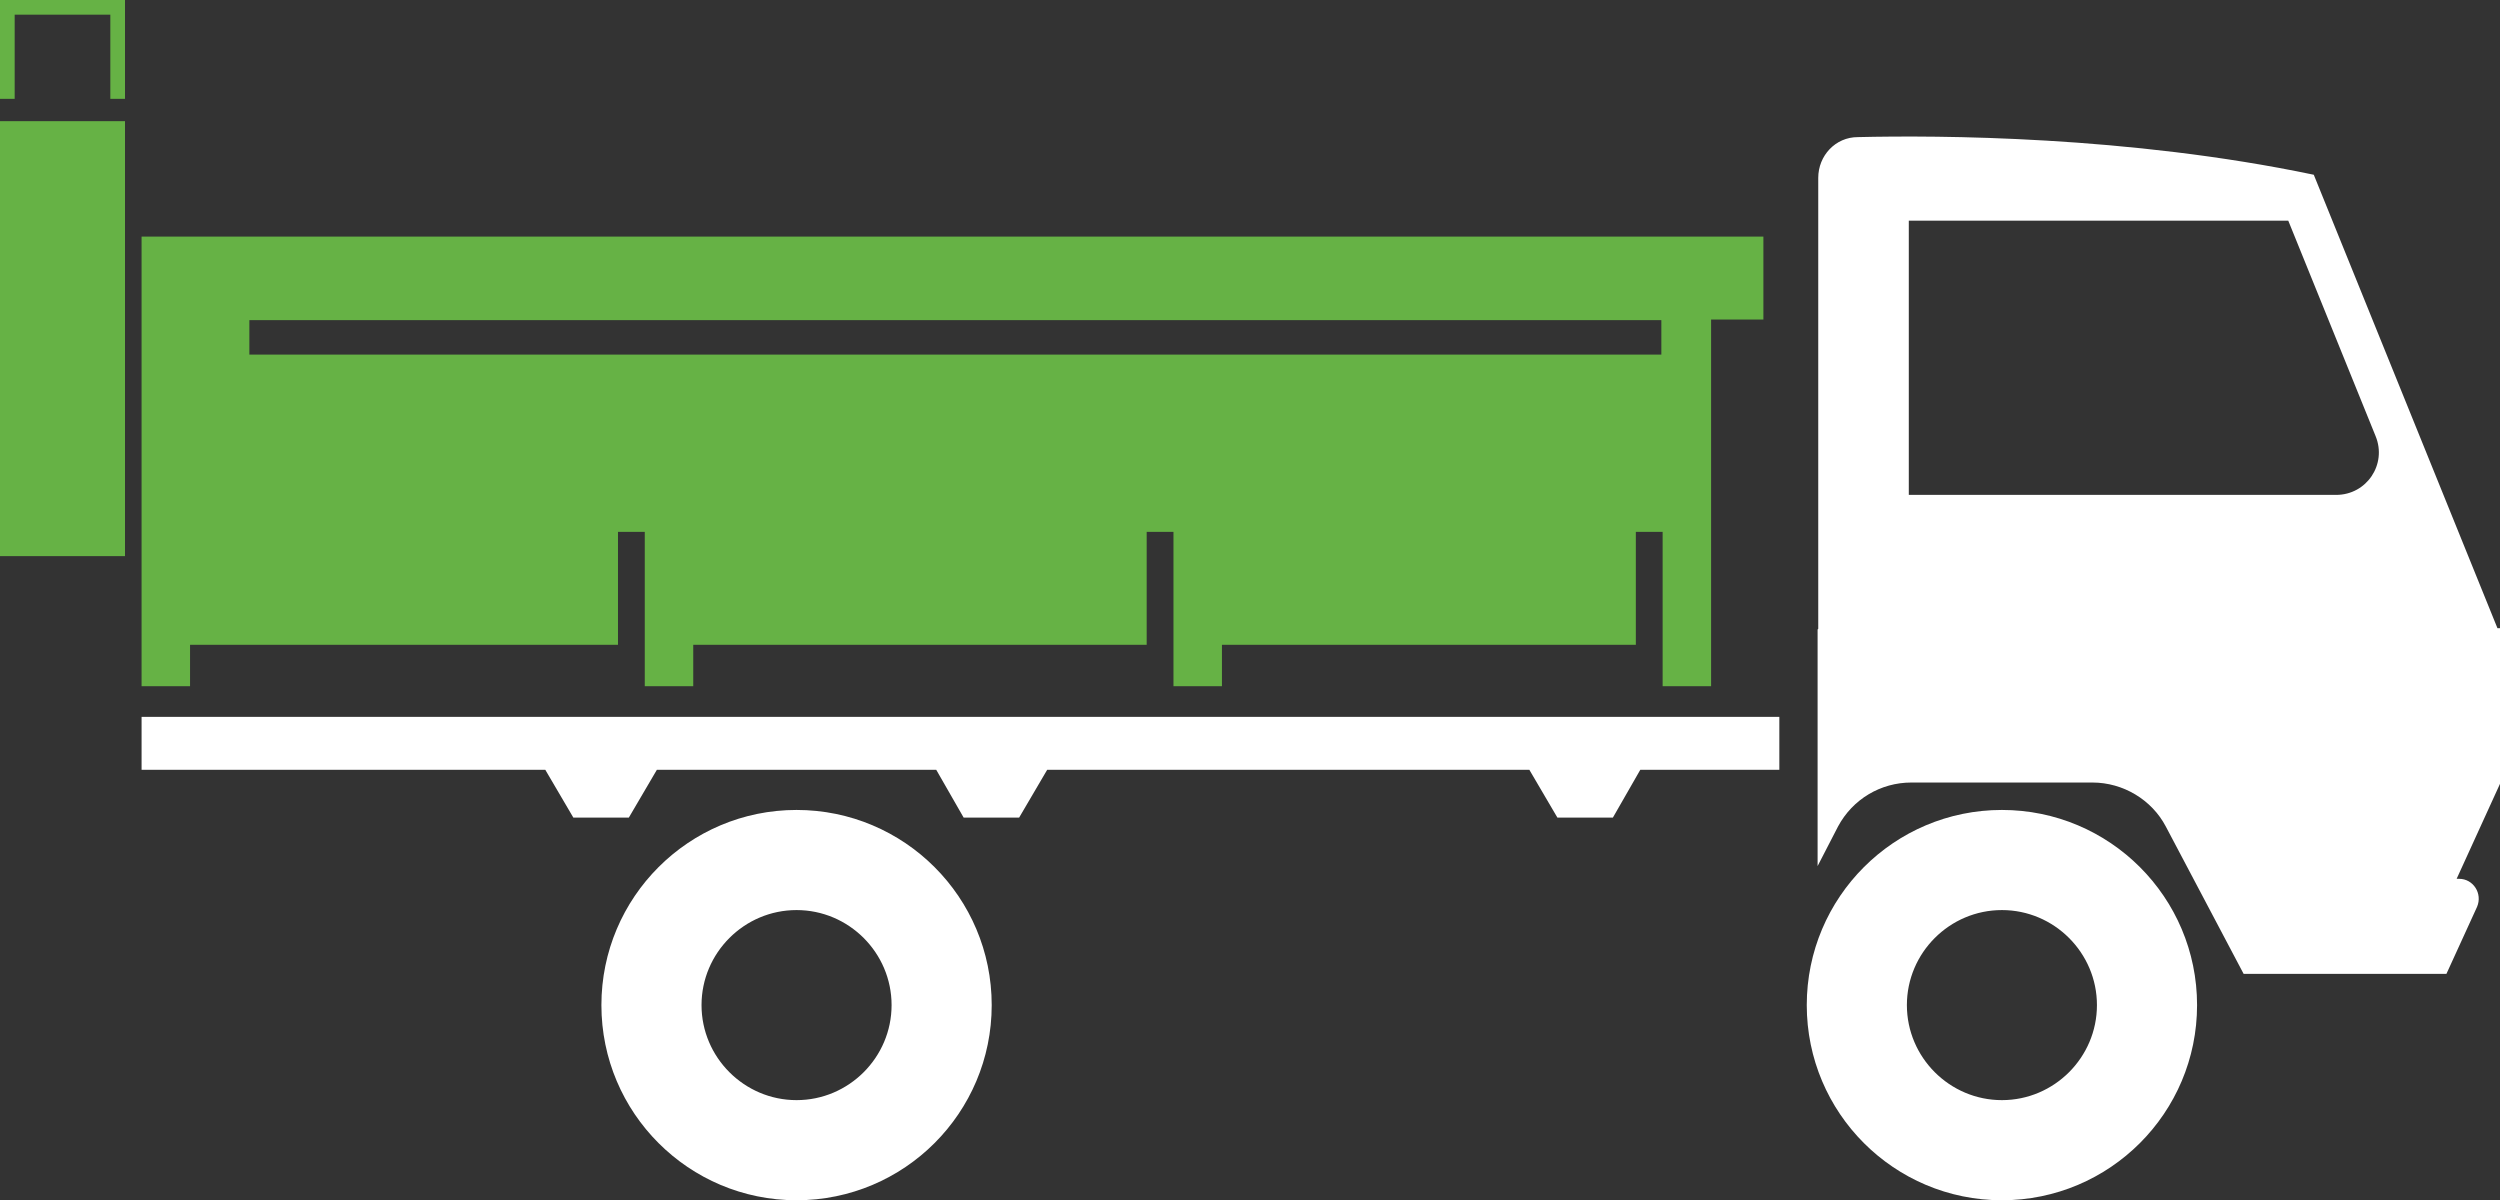
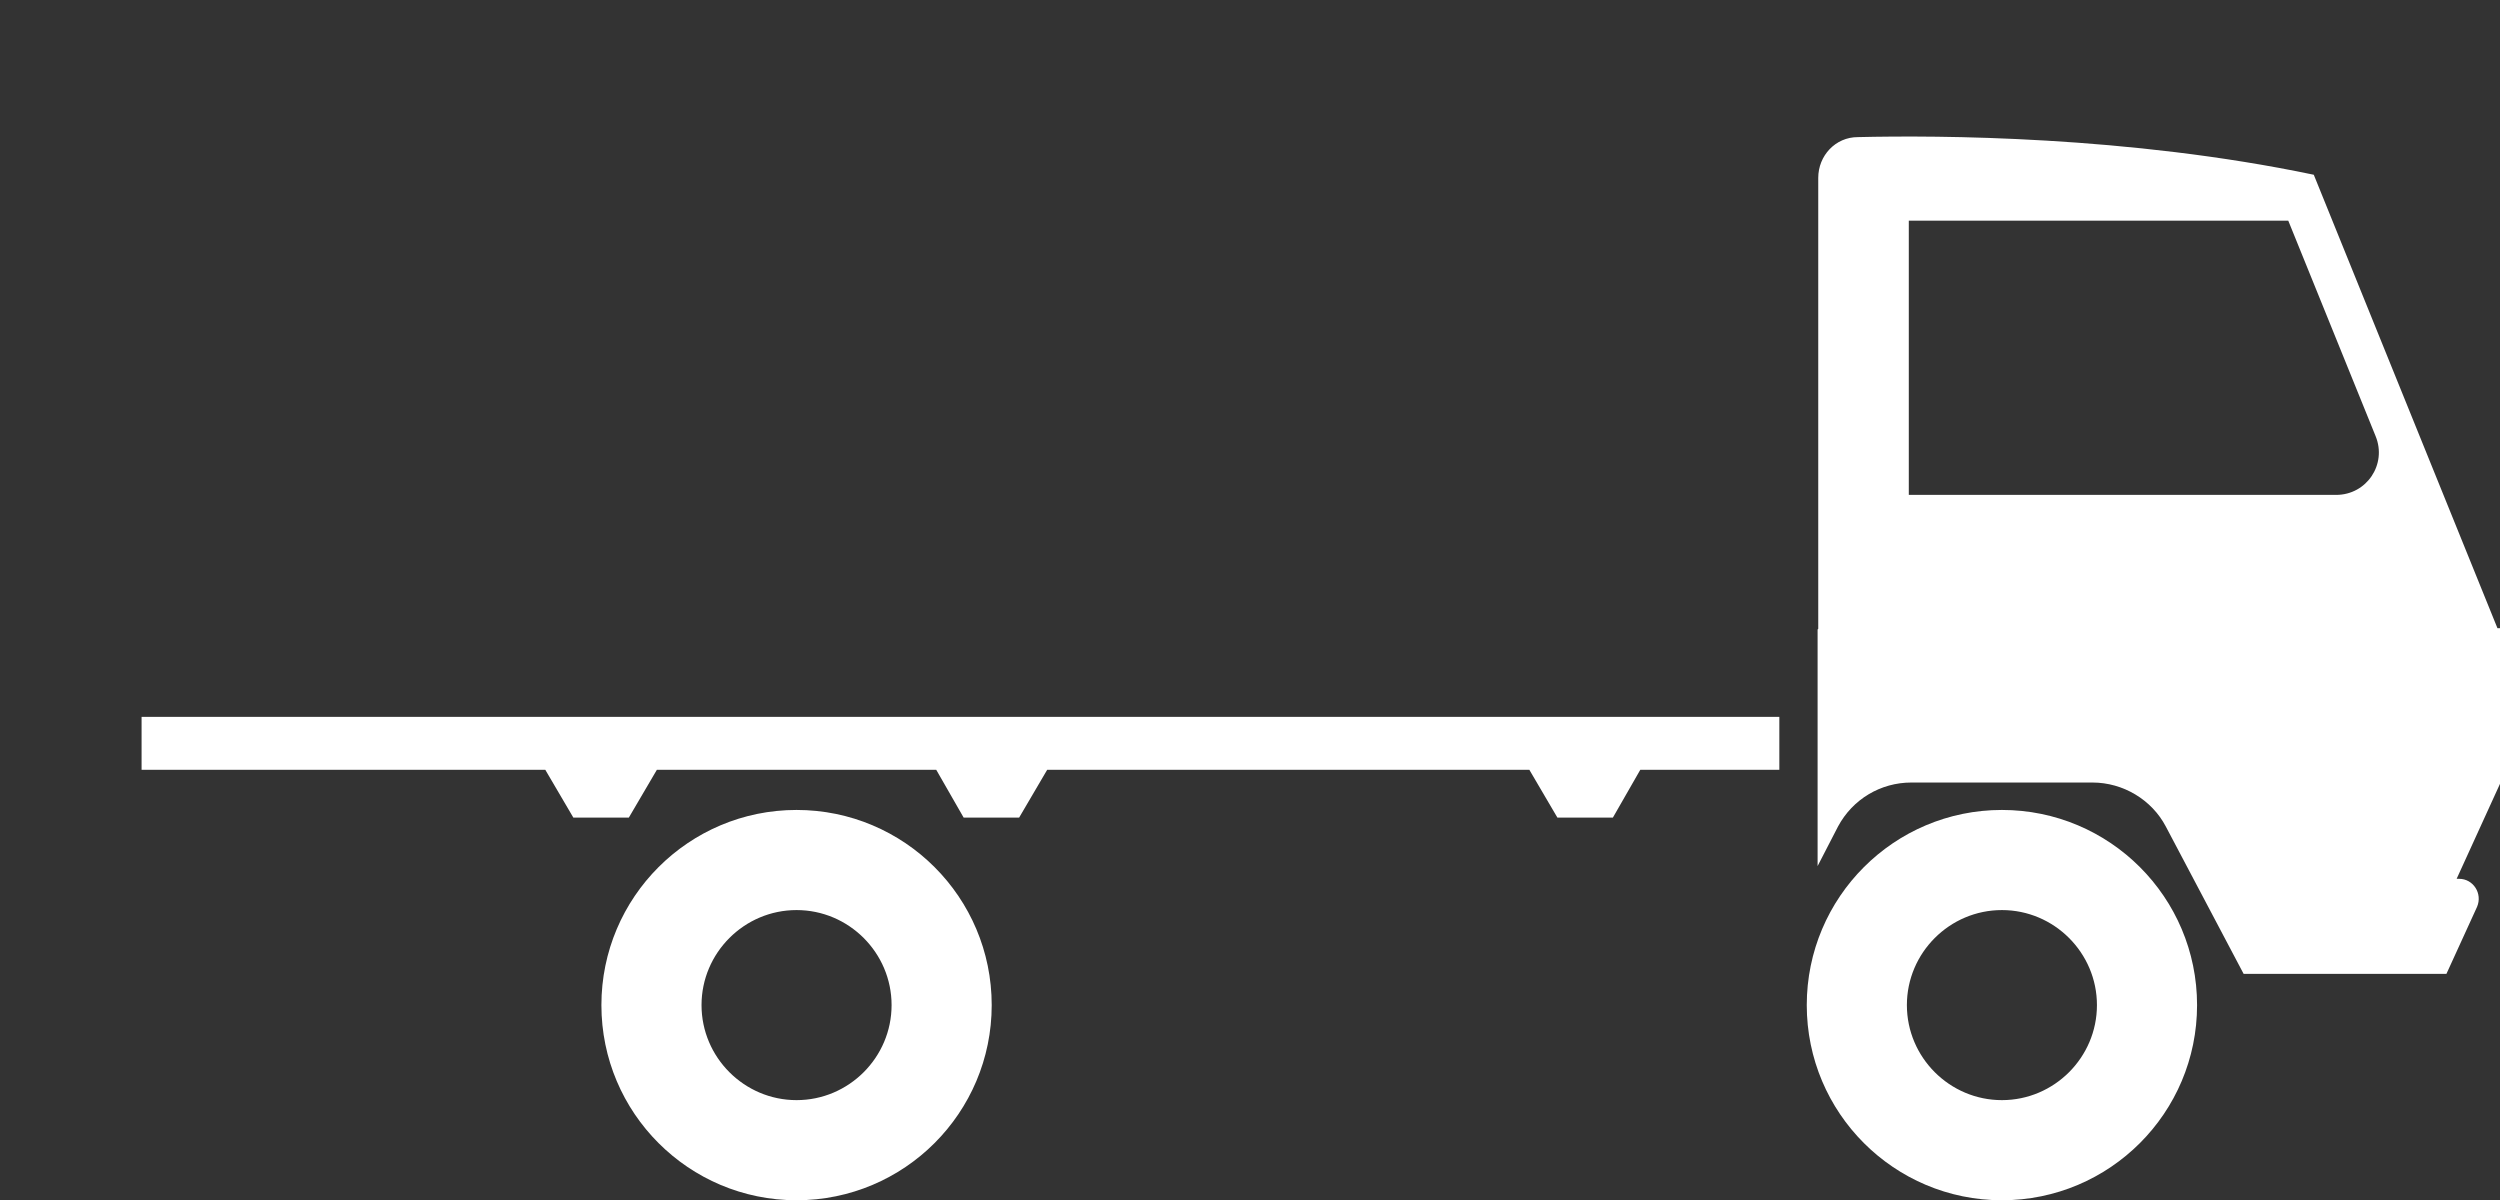
<svg xmlns="http://www.w3.org/2000/svg" id="Layer_1" version="1.1" viewBox="0 0 392 188.2" width="392" height="188.2">
  <rect x="0" y="0" width="392" height="188.2" fill="#333333" stroke="none" />
  <defs id="defs486">
    <style id="style484">
      .st0 {
        fill: #fff;
      }

      .st1 {
        fill: #66b245;
      }
    </style>
  </defs>
  <path class="st0" d="m 313.9,127 c -16.9,0 -30.6,13.7 -30.6,30.6 0,16.9 13.7,30.6 30.6,30.6 16.9,0 30.6,-13.7 30.6,-30.6 0,-16.9 -13.7,-30.6 -30.6,-30.6 z m 0,45.5 c -8.2,0 -14.9,-6.7 -14.9,-14.9 0,-8.2 6.7,-14.9 14.9,-14.9 8.2,0 14.9,6.7 14.9,14.9 0,8.2 -6.7,14.9 -14.9,14.9 z" id="path488" />
  <path class="st0" d="m 124.9,127 c -16.9,0 -30.6,13.7 -30.6,30.6 0,16.9 13.7,30.6 30.6,30.6 16.9,0 30.6,-13.7 30.6,-30.6 0,-16.9 -13.7,-30.6 -30.6,-30.6 z m 0,45.5 c -8.2,0 -14.9,-6.7 -14.9,-14.9 0,-8.2 6.7,-14.9 14.9,-14.9 8.2,0 14.9,6.7 14.9,14.9 0,8.2 -6.7,14.9 -14.9,14.9 z" id="path490" />
  <path class="st0" d="m 285,98.7 v 37.1 c 0,0 3.2,-6.2 3.2,-6.2 2.3,-4.3 6.7,-6.9 11.5,-6.9 h 28.4 c 4.8,0 9.3,2.7 11.5,6.9 l 12.2,23.1 h 21 c 0,0 5.5,0 5.5,0 h 5.3 c 0,0 4.8,-10.5 4.8,-10.5 0.9,-2.1 -0.6,-4.4 -2.8,-4.4 h -0.4 c 0,0 6.8,-14.9 6.8,-14.9 V 98.5 c 0,0 -0.4,0 -0.4,0 L 362.8,27.4 c -29.1,-6.1 -58.9,-6.2 -71.5,-5.9 -3.5,0 -6.2,2.9 -6.2,6.4 v 70.7 0 z m 14.3,-64.1 h 59.5 c 0,0 13.7,33.8 13.7,33.8 1.8,4.4 -1.4,9.2 -6.2,9.2 h -67 V 34.7 Z" id="path492" />
  <polygon class="st0" points="85.5,200.2 89.9,207.7 98.6,207.7 103,200.2 146.8,200.2 151.1,207.7 159.8,207.7 164.2,200.2 239.8,200.2 244.2,207.7 252.9,207.7 257.2,200.2 279,200.2 279,191.9 22.2,191.9 22.2,200.2 " id="polygon494" transform="translate(0,-79.5)" />
-   <path class="st1" d="M 276.3,37.1 H 22.2 v 70.5 h 7.6 v -6.5 H 96.9 V 83.4 h 4.2 v 24.2 h 7.6 v -6.5 h 71.1 V 83.4 h 4.2 v 24.2 h 7.6 v -6.5 h 64.9 V 83.4 h 4.2 v 24.2 h 7.6 V 50.1 h 8.2 v -13 z M 260.5,55.6 H 39.1 v -5.4 h 221.4 z" id="path496" />
-   <rect class="st1" x="0" y="19" width="19.6" height="68.2" id="rect498" />
-   <polygon class="st1" points="0,81.8 0,95 2.3,95 2.3,81.8 17.3,81.8 17.3,95 19.6,95 19.6,81.8 19.6,81 19.6,79.5 0,79.5 0,81.8 " id="polygon500" transform="translate(0,-79.5)" />
</svg>